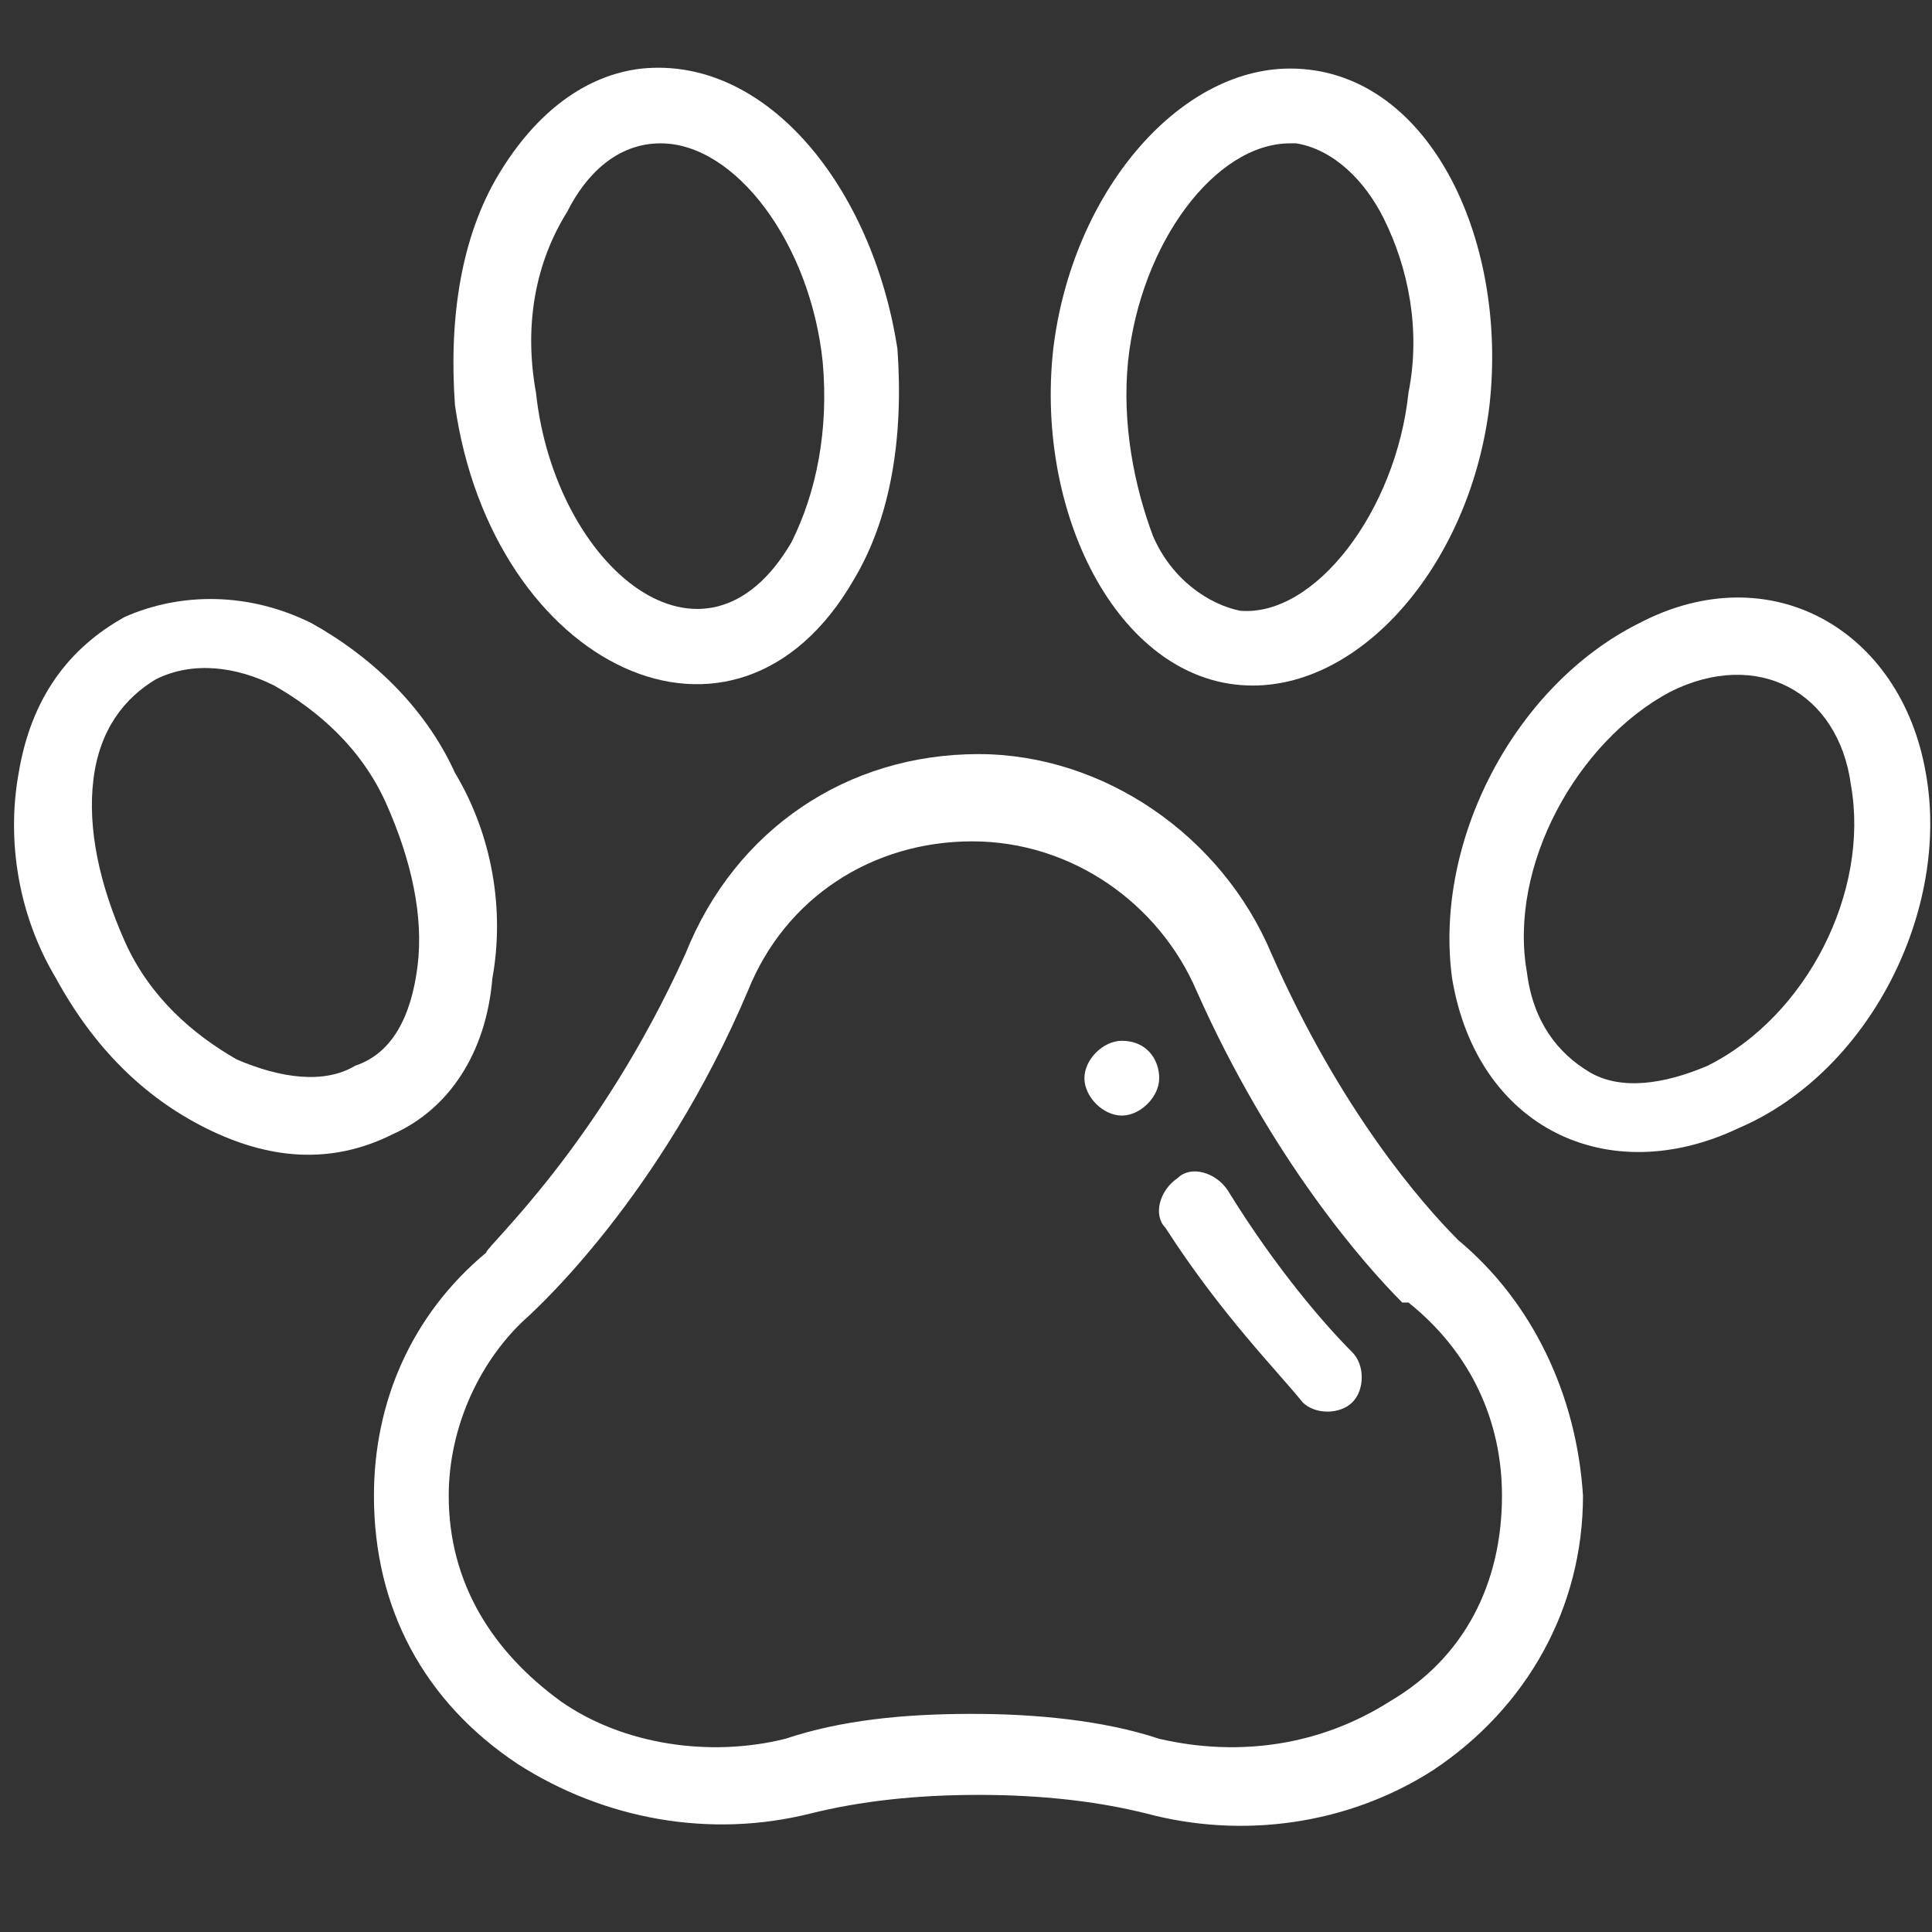
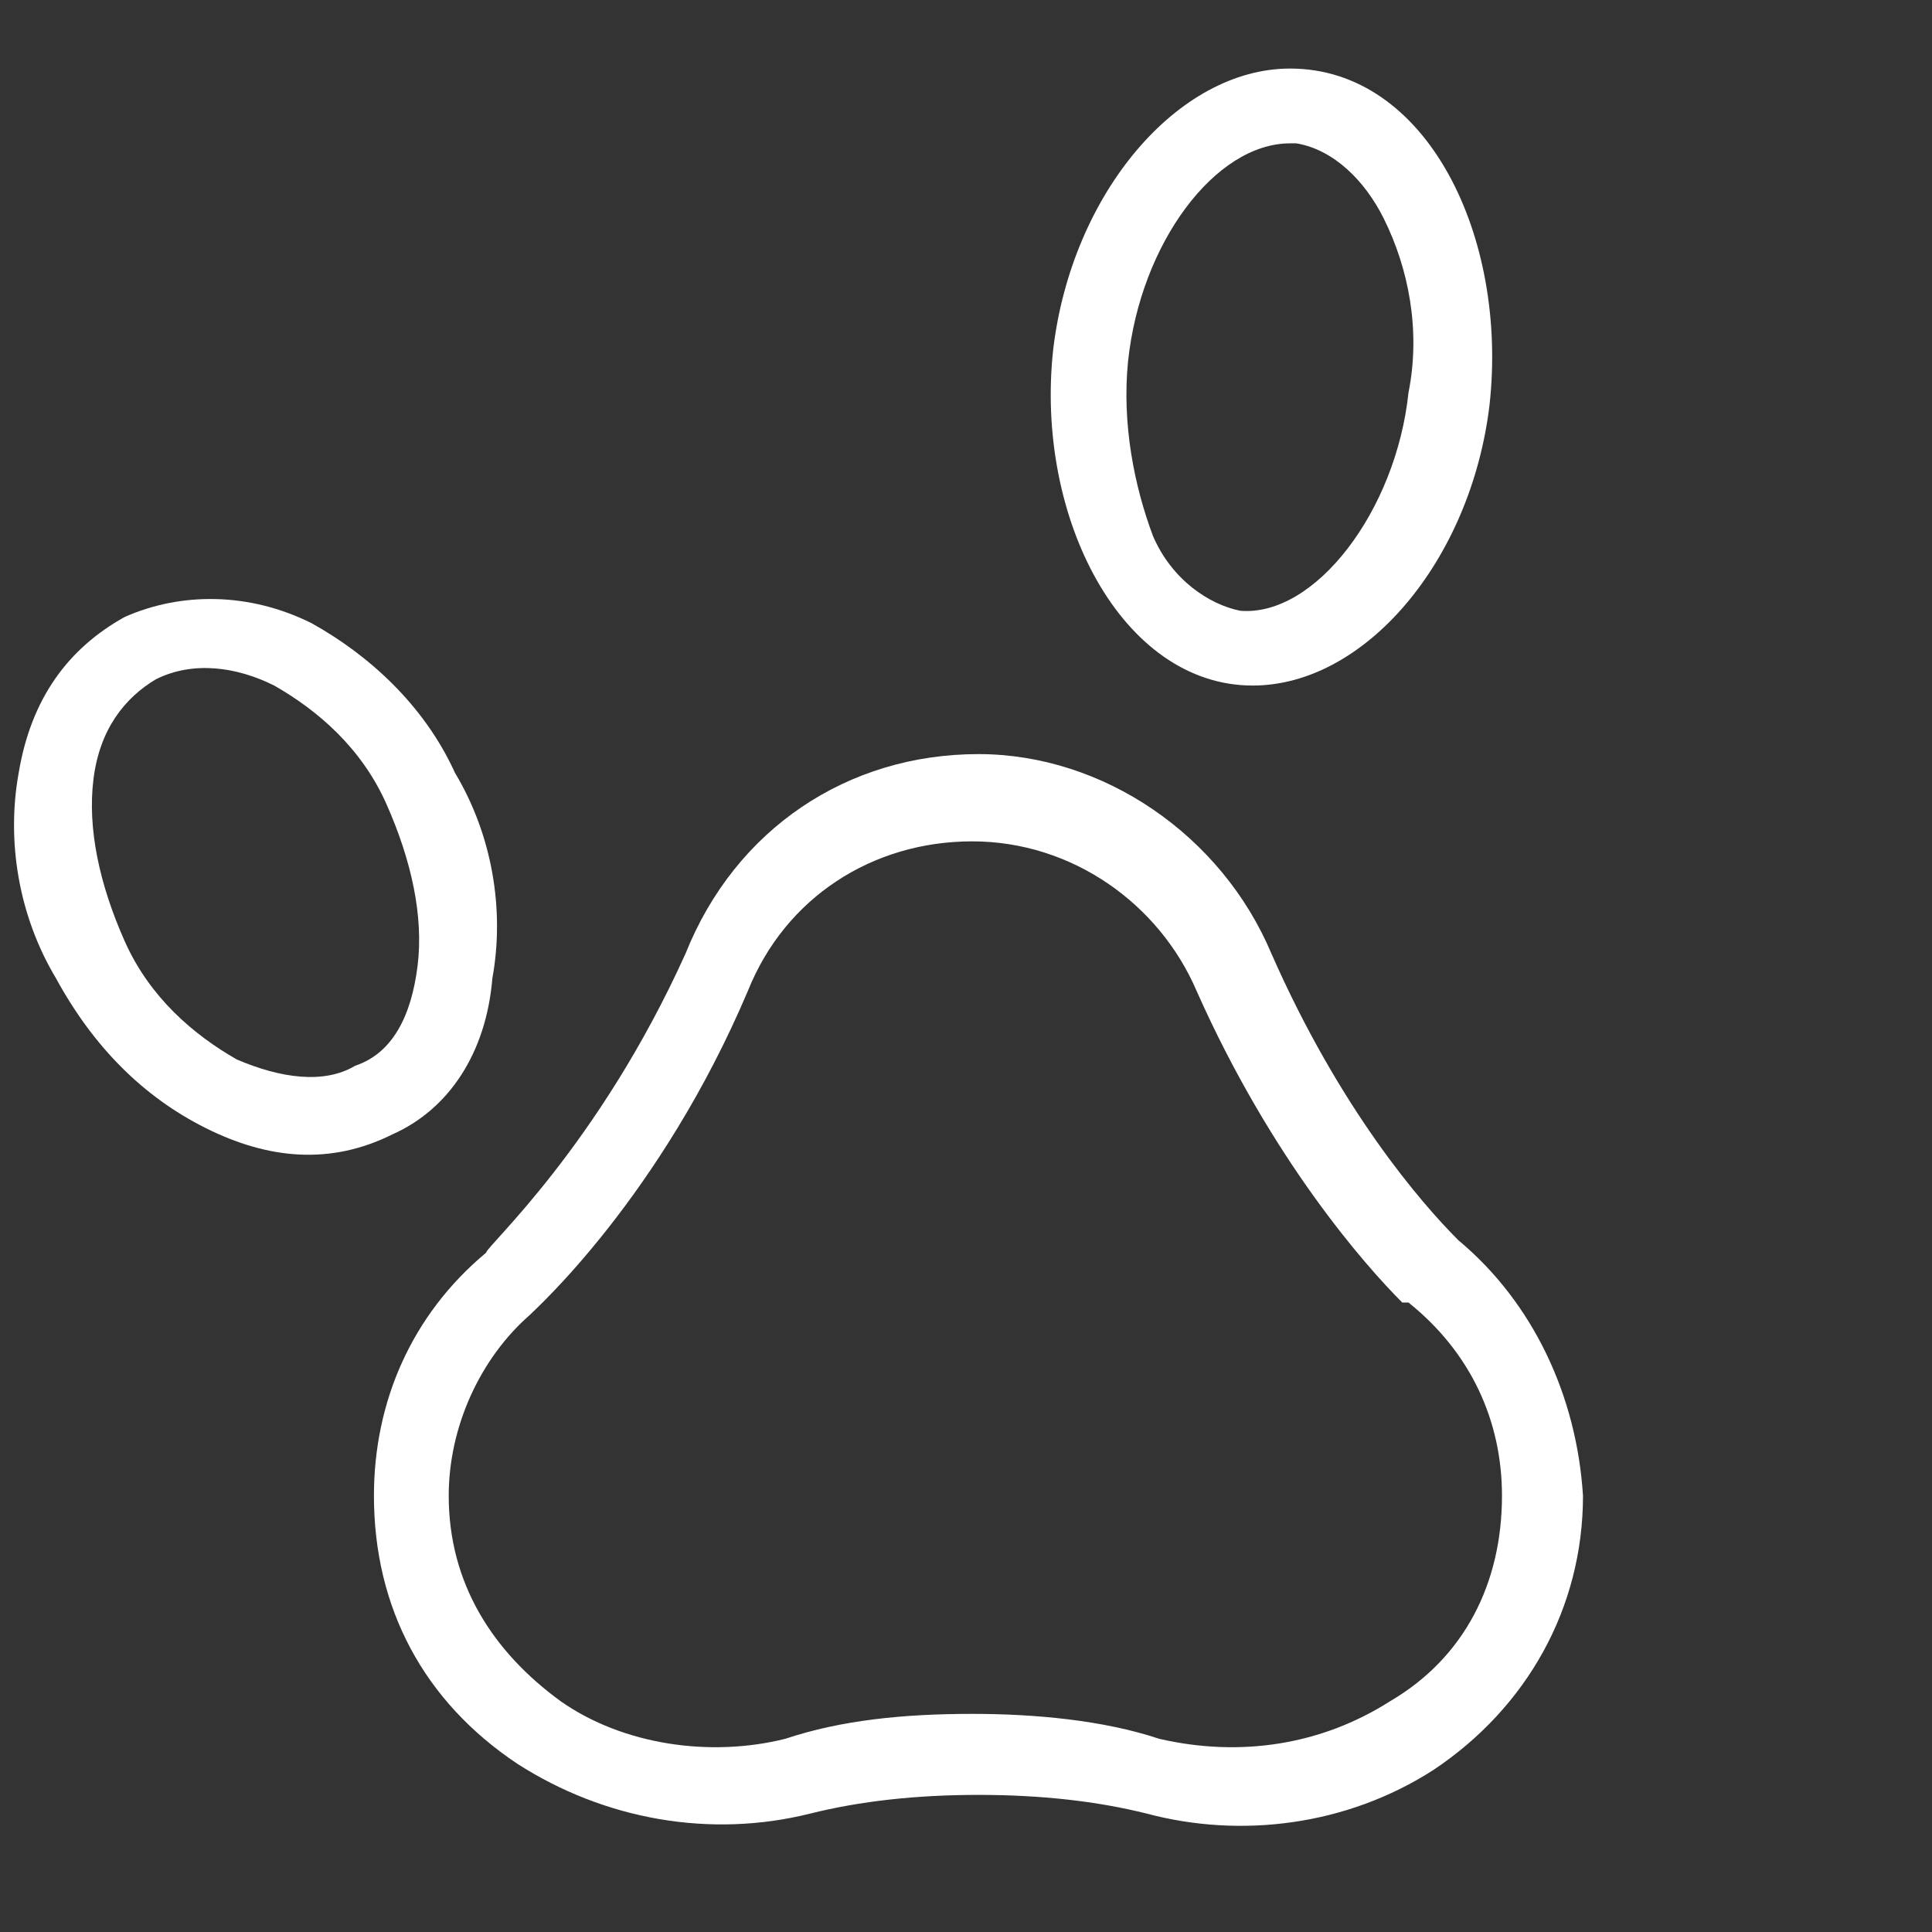
<svg xmlns="http://www.w3.org/2000/svg" version="1.1" id="Capa_1" x="0px" y="0px" viewBox="0 0 31 31" style="enable-background:new 0 0 31 31;" xml:space="preserve">
  <rect x="0" y="0" width="31" height="31" fill="#333333" stroke="none" />
  <style type="text/css">
	.st0{fill:#FFFFFF;}
</style>
  <g>
    <g>
      <g>
-         <path class="st0" d="M18,16.7c-0.3,0-0.6,0.3-0.6,0.6c0,0.3,0.3,0.6,0.6,0.6c0.3,0,0.6-0.3,0.6-0.6C18.6,17,18.4,16.7,18,16.7z" />
        <path class="st0" d="M23.4,19.9c-0.6-0.6-1.9-2.1-3-4.6c-0.8-1.9-2.7-3.2-4.7-3.2c-2.1,0-3.9,1.2-4.7,3.2     c-1.4,3.1-3.2,4.7-3.2,4.8c0,0,0,0,0,0C6.6,21.1,6,22.5,6,24c0,1.8,0.8,3.3,2.3,4.3c1.4,0.9,3.1,1.2,4.7,0.8     c0.8-0.2,1.7-0.3,2.7-0.3c1,0,1.9,0.1,2.7,0.3c1.5,0.4,3.2,0.2,4.6-0.7c1.5-1,2.4-2.6,2.4-4.4C25.3,22.4,24.6,20.9,23.4,19.9z      M22.3,27.3c-1.1,0.7-2.4,0.9-3.7,0.6c-0.9-0.3-2-0.4-3-0.4c-1.1,0-2.1,0.1-3,0.4C11.4,28.2,10,28,9,27.3     c-1.1-0.8-1.8-1.9-1.8-3.3c0-1.1,0.5-2.2,1.3-2.9c0.1-0.1,2.1-1.9,3.5-5.2c0,0,0,0,0,0c0.6-1.5,2-2.4,3.6-2.4c1.6,0,3,1,3.6,2.4     c0,0,0,0,0,0c1.2,2.7,2.7,4.4,3.3,5c0,0,0,0,0.1,0c1,0.8,1.5,1.9,1.5,3.1C24.1,25.4,23.5,26.6,22.3,27.3z" />
-         <path class="st0" d="M19.7,19.1c-0.2-0.3-0.6-0.4-0.8-0.2c-0.3,0.2-0.4,0.6-0.2,0.8c0.9,1.4,1.8,2.3,2.2,2.8     c0.2,0.2,0.6,0.2,0.8,0c0.2-0.2,0.2-0.6,0-0.8C21.3,21.3,20.5,20.4,19.7,19.1z" />
-         <path class="st0" d="M13.7,9.3c0.6-1,0.8-2.3,0.7-3.7C14,3,12.3,0.9,10.3,1.1C9.4,1.2,8.6,1.8,8,2.8c-0.6,1-0.8,2.3-0.7,3.7     C7.9,10.7,11.8,12.6,13.7,9.3z M9.1,3.4c0.3-0.6,0.8-1.1,1.5-1.1c1.2,0,2.4,1.6,2.6,3.5c0.1,1.1-0.1,2.1-0.5,2.9     c-1.4,2.4-3.8,0.4-4.1-2.4C8.4,5.2,8.6,4.2,9.1,3.4z" />
        <path class="st0" d="M7.9,15.7c0.2-1.1,0-2.3-0.6-3.3C6.8,11.3,5.9,10.5,5,10c-1-0.5-2.1-0.5-3-0.1c-0.9,0.5-1.5,1.3-1.7,2.5     c-0.2,1.1,0,2.3,0.6,3.3c0.6,1.1,1.4,1.9,2.4,2.4c1,0.5,2,0.6,3,0.1C7.2,17.8,7.8,16.9,7.9,15.7z M5.7,17.1     c-0.5,0.3-1.2,0.2-1.9-0.1c-0.7-0.4-1.4-1-1.8-1.9c-0.4-0.9-0.6-1.8-0.5-2.6c0.1-0.8,0.5-1.3,1-1.6c0,0,0,0,0,0     c0.6-0.3,1.3-0.2,1.9,0.1c0.7,0.4,1.4,1,1.8,1.9c0.4,0.9,0.6,1.8,0.5,2.6C6.6,16.3,6.3,16.9,5.7,17.1z" />
        <path class="st0" d="M20.1,11c1.8,0,3.5-2,3.8-4.5c0.3-2.7-1-5.4-3.2-5.4c-1.8,0-3.5,2-3.8,4.5C16.6,8.3,18,11,20.1,11z      M18.1,5.8c0.2-1.9,1.4-3.5,2.6-3.5c0.1,0,0.1,0,0.1,0c0.6,0.1,1.1,0.6,1.4,1.2c0.4,0.8,0.6,1.8,0.4,2.8     c-0.2,1.9-1.5,3.6-2.7,3.5c0,0,0,0,0,0c-0.5-0.1-1.1-0.5-1.4-1.2C18.2,7.8,18,6.8,18.1,5.8z" />
-         <path class="st0" d="M30.9,12.4c-0.4-2.3-2.5-3.5-4.6-2.4c-2,1-3.3,3.5-3,5.7c0.4,2.4,2.5,3.4,4.6,2.4     C30,17.2,31.3,14.6,30.9,12.4z M27.4,17.1c-0.7,0.3-1.4,0.4-1.9,0.1v0c-0.5-0.3-0.9-0.8-1-1.6c-0.3-1.7,0.8-3.7,2.3-4.5     c1.4-0.7,2.7,0,2.9,1.5C30,14.3,29,16.3,27.4,17.1z" />
      </g>
    </g>
  </g>
</svg>